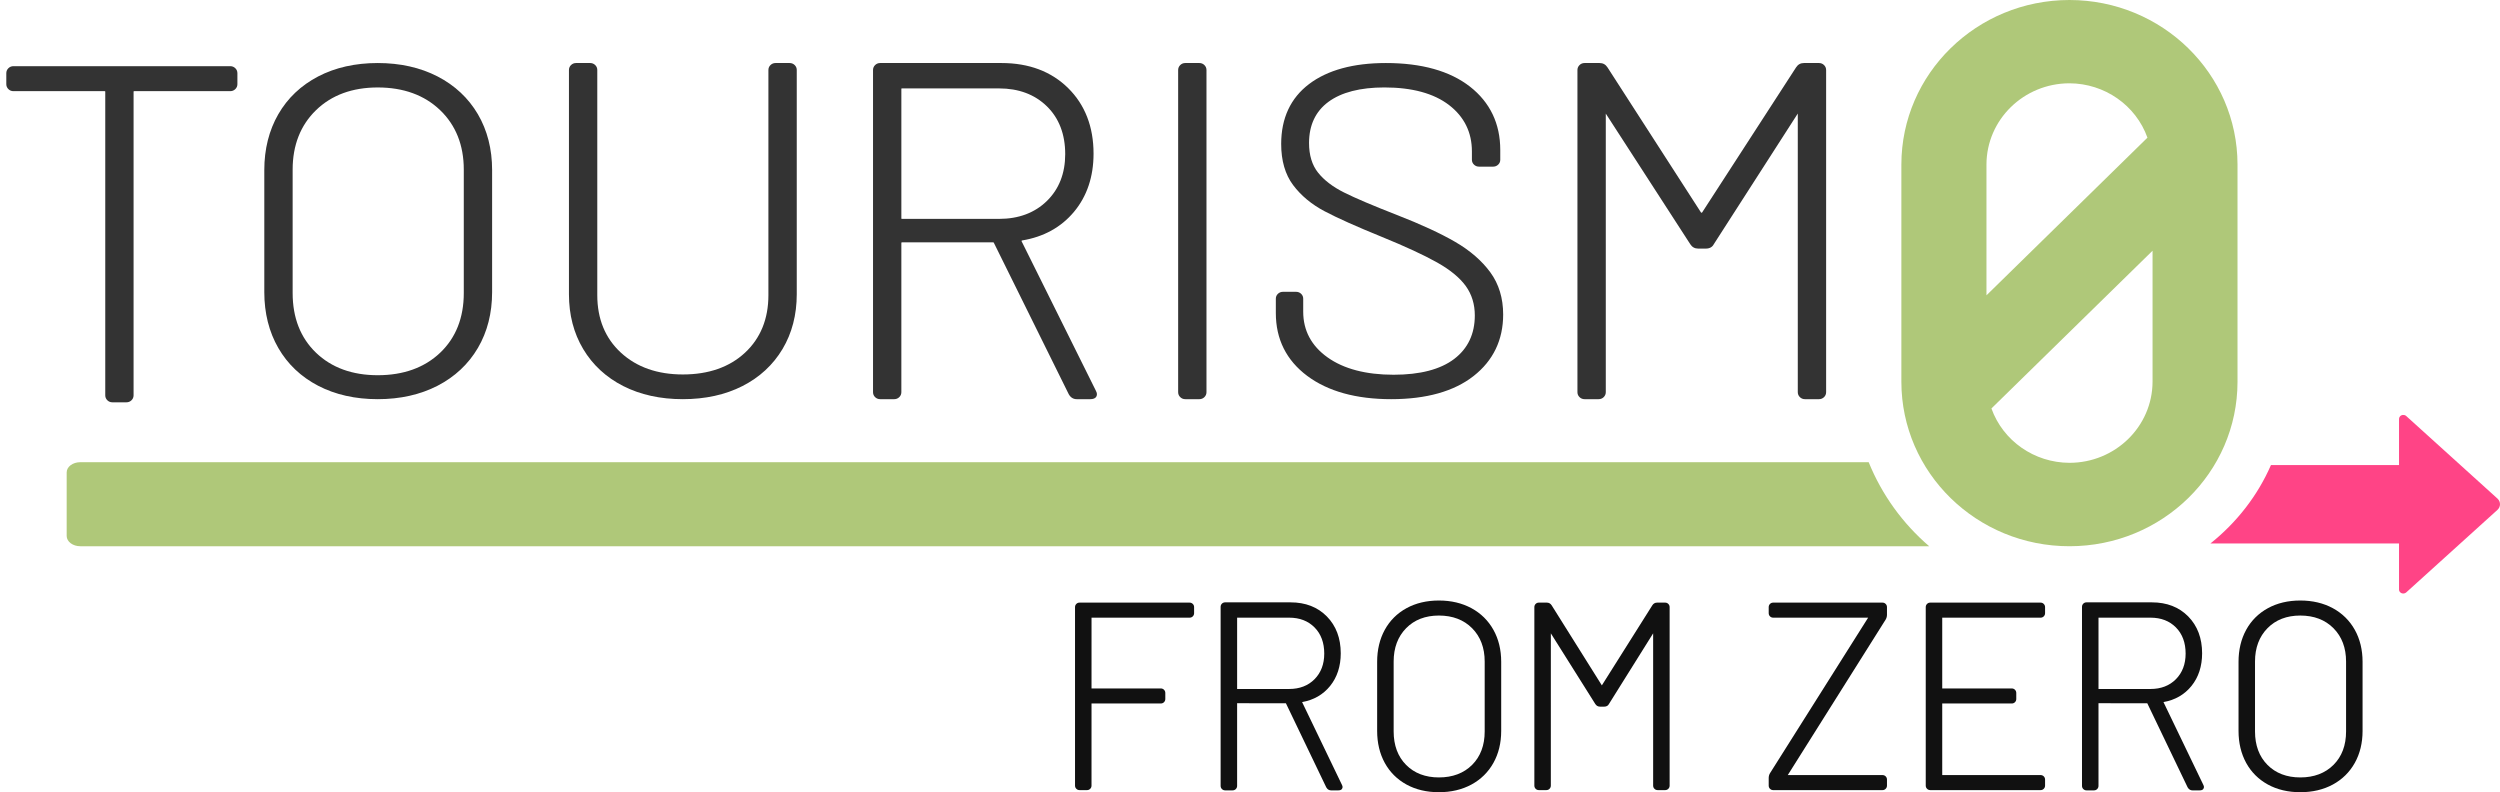
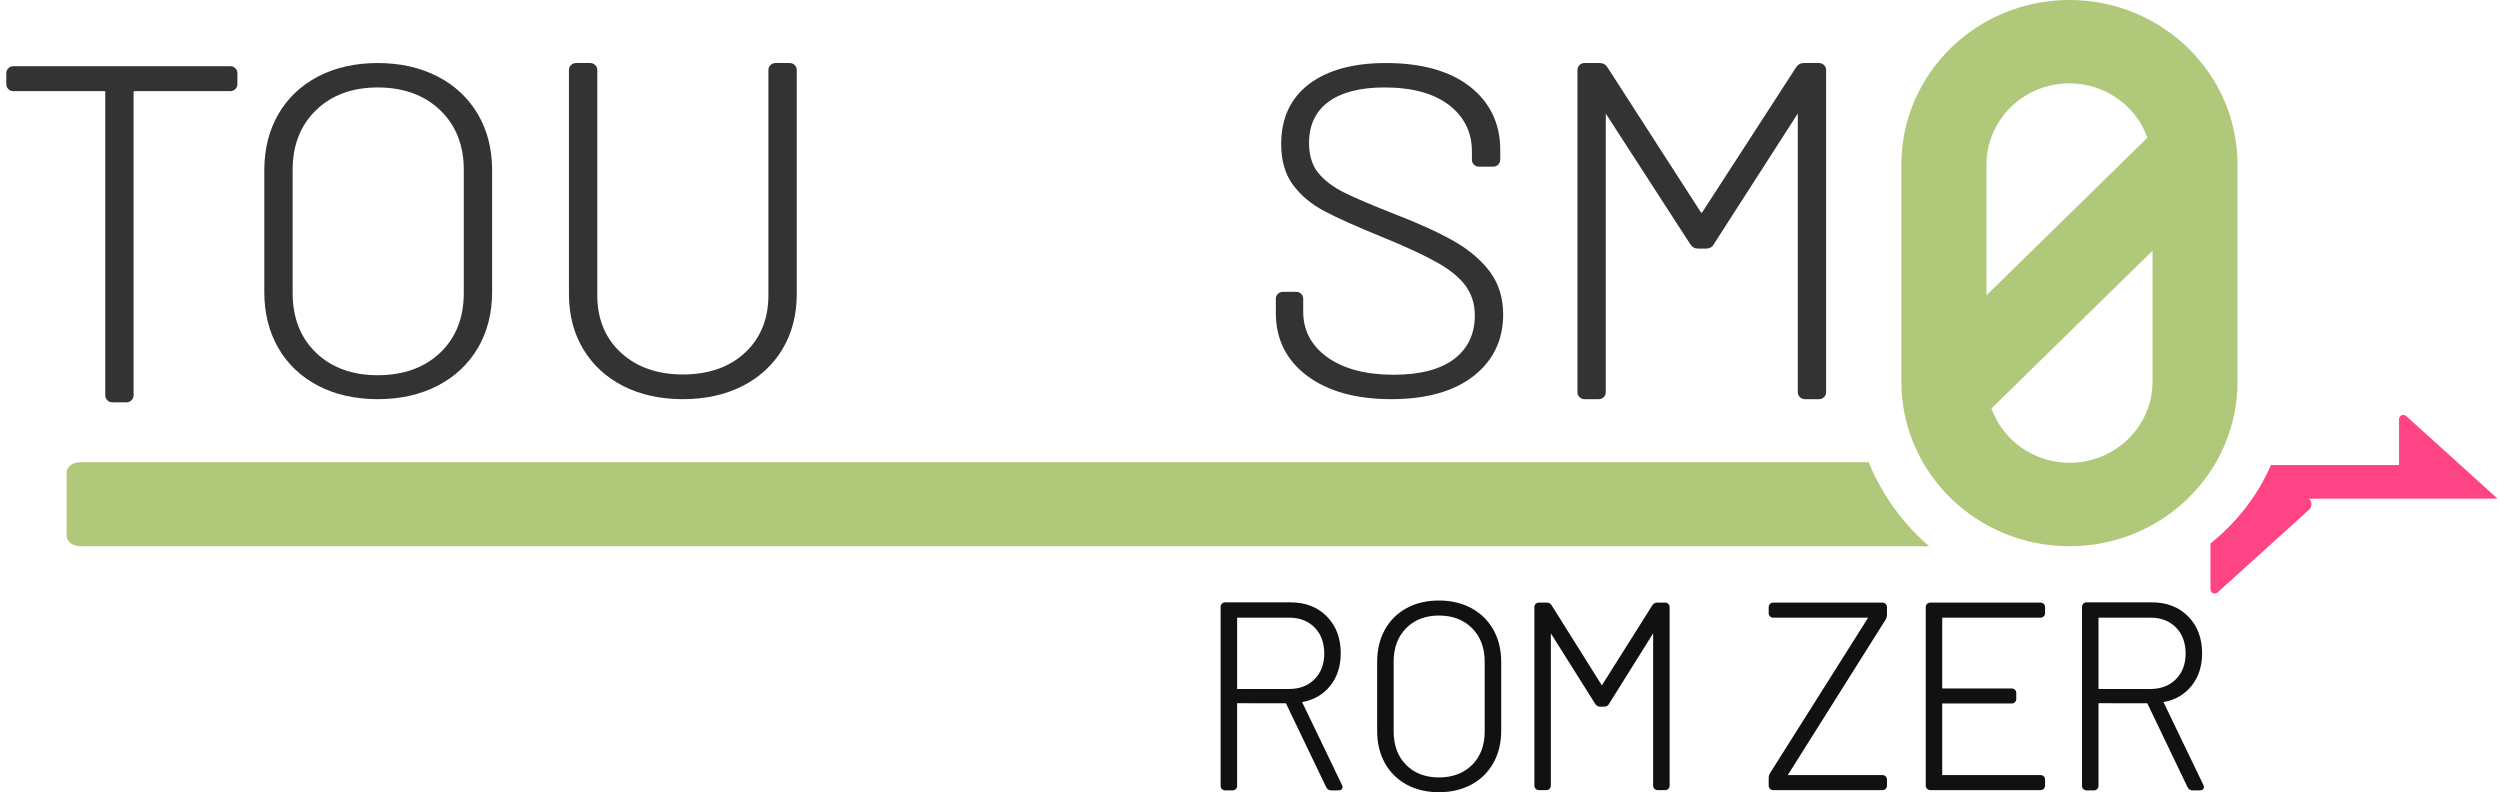
<svg xmlns="http://www.w3.org/2000/svg" version="1.1" id="Layer_1" x="0px" y="0px" width="237.993px" height="75.416px" viewBox="0 0 237.993 75.416" style="enable-background:new 0 0 237.993 75.416;" xml:space="preserve">
  <style type="text/css">
	.st0{fill:#AFC879;}
	.st1{fill:#FF4486;}
	.st2{fill:#333333;}
	.st3{fill:#111111;}
</style>
  <path class="st0" d="M197.005,0c-8.834,0.007-15.993,7.015-16,15.662v20.685c0.005,8.65,7.173,15.658,16.01,15.653  c8.829-0.005,15.985-7.01,15.99-15.653V15.662C212.998,7.015,205.839,0.007,197.005,0z M197.005,7.93  c3.345,0.012,6.32,2.084,7.426,5.175l-15.325,15.008V15.662C189.114,11.395,192.646,7.938,197.005,7.93z   M197.005,44.059c-3.345-0.012-6.32-2.084-7.426-5.175l15.338-15.015v12.477  C204.899,40.612,201.362,44.059,197.005,44.059z" />
  <path class="st0" d="M177.893,44H7.645c-0.719,0-1.298,0.433-1.298,0.973V51.02c0,0.54,0.579,0.98,1.298,0.98h176.008  C181.123,49.832,179.148,47.089,177.893,44z" />
-   <path class="st1" d="M237.757,47.468l-8.71-7.88c-0.172-0.134-0.428-0.112-0.572,0.049  c-0.058,0.065-0.091,0.146-0.094,0.231v4.404h-12.192c-1.255,2.882-3.229,5.441-5.76,7.464h17.952v4.404  c0.011,0.209,0.201,0.371,0.425,0.361c0.088-0.004,0.173-0.035,0.241-0.088l8.703-7.874  c0.318-0.291,0.324-0.767,0.013-1.064C237.761,47.472,237.759,47.47,237.757,47.468z" />
+   <path class="st1" d="M237.757,47.468l-8.71-7.88c-0.172-0.134-0.428-0.112-0.572,0.049  c-0.058,0.065-0.091,0.146-0.094,0.231v4.404h-12.192c-1.255,2.882-3.229,5.441-5.76,7.464v4.404  c0.011,0.209,0.201,0.371,0.425,0.361c0.088-0.004,0.173-0.035,0.241-0.088l8.703-7.874  c0.318-0.291,0.324-0.767,0.013-1.064C237.761,47.472,237.759,47.47,237.757,47.468z" />
  <g>
    <path class="st2" d="M22.401,6.495C22.269,6.365,22.107,6.3,21.921,6.3H1.279c-0.187,0-0.348,0.065-0.48,0.195   C0.667,6.625,0.6,6.784,0.6,6.968v1.043c0,0.185,0.067,0.344,0.198,0.471c0.131,0.13,0.292,0.196,0.481,0.196h8.682   c0.054,0,0.06,0.006,0.06,0.059v28.895c0,0.185,0.067,0.345,0.198,0.472c0.131,0.129,0.292,0.195,0.48,0.195   h1.339c0.187,0,0.349-0.065,0.481-0.195c0.131-0.129,0.198-0.288,0.198-0.472V8.737   c0-0.053,0.005-0.059,0.06-0.059h9.144c0.188,0,0.349-0.066,0.48-0.195C22.533,8.355,22.6,8.196,22.6,8.011V6.968   c0-0.184-0.067-0.343-0.198-0.473L22.401,6.495z" />
    <path class="st2" d="M41.655,7.278C40.011,6.43,38.094,6,35.959,6c-2.136,0-4.045,0.43-5.673,1.279   c-1.631,0.851-2.906,2.06-3.792,3.596c-0.884,1.534-1.333,3.322-1.333,5.315v11.621   c0,1.993,0.449,3.782,1.333,5.315c0.885,1.536,2.16,2.746,3.792,3.596C31.914,37.57,33.823,38,35.959,38   c2.135,0,4.051-0.43,5.696-1.278c1.646-0.851,2.937-2.06,3.838-3.596c0.9-1.534,1.355-3.322,1.355-5.316V16.189   c0-1.992-0.456-3.781-1.355-5.316C44.592,9.338,43.301,8.128,41.655,7.278z M44.151,16.145v11.755   c0,2.351-0.757,4.262-2.25,5.681s-3.492,2.139-5.942,2.139c-2.419,0-4.395-0.72-5.872-2.138   c-1.478-1.419-2.228-3.33-2.228-5.681V16.145c0-2.321,0.749-4.226,2.228-5.659   c1.477-1.433,3.452-2.16,5.871-2.16c2.449,0,4.448,0.727,5.941,2.16C43.394,11.92,44.151,13.824,44.151,16.145   z" />
    <path class="st2" d="M75.17,6H73.83c-0.187,0-0.349,0.065-0.481,0.193c-0.132,0.128-0.199,0.285-0.199,0.468V28.1   c0,2.257-0.749,4.099-2.225,5.474c-1.477,1.376-3.47,2.074-5.92,2.074c-2.42,0-4.404-0.698-5.897-2.075   C57.616,32.199,56.86,30.358,56.86,28.1V6.66c0-0.181-0.067-0.339-0.199-0.468C56.528,6.065,56.367,6,56.181,6   h-1.34c-0.186,0-0.348,0.065-0.481,0.193c-0.131,0.128-0.198,0.285-0.198,0.468v21.35   c0,1.957,0.456,3.714,1.357,5.219c0.9,1.508,2.184,2.693,3.816,3.523C60.961,37.58,62.869,38,65.005,38   s4.045-0.42,5.671-1.247c1.631-0.829,2.914-2.014,3.816-3.523c0.901-1.508,1.357-3.264,1.357-5.219V6.66   c0-0.181-0.067-0.339-0.199-0.468C75.517,6.065,75.356,6,75.17,6z" />
-     <path class="st2" d="M97.236,22.934c0-0.001,0.015-0.022,0.063-0.044c2.054-0.336,3.72-1.256,4.951-2.735   c1.23-1.478,1.853-3.338,1.853-5.529c0-2.554-0.813-4.653-2.416-6.237C100.084,6.804,97.948,6,95.338,6H83.788   c-0.188,0-0.35,0.066-0.481,0.195c-0.131,0.128-0.198,0.287-0.198,0.471v30.669c0,0.185,0.067,0.344,0.198,0.471   C83.438,37.934,83.6,38,83.788,38h1.34c0.187,0,0.349-0.065,0.481-0.195c0.132-0.129,0.198-0.287,0.198-0.471   V23.131c0-0.053,0.006-0.059,0.06-0.059h8.685c0.034,0,0.052,0.008,0.073,0.067l7.115,14.384l0.003,0.006   C101.92,37.842,102.174,38,102.499,38h1.294c0.55,0,0.633-0.304,0.633-0.485c0-0.08-0.034-0.183-0.105-0.325   L97.236,22.934z M101.405,14.672c0,1.827-0.586,3.327-1.743,4.459c-1.156,1.131-2.689,1.706-4.556,1.706h-9.239   c-0.057,0-0.06-0.007-0.06-0.059V8.475c0-0.053,0.006-0.059,0.06-0.059h9.239c1.866,0,3.399,0.574,4.556,1.706   C100.819,11.255,101.405,12.785,101.405,14.672z" />
-     <path class="st2" d="M114.176,6h-1.34c-0.187,0-0.349,0.065-0.482,0.195c-0.131,0.13-0.198,0.289-0.198,0.473   v30.665c0,0.185,0.066,0.344,0.198,0.472C112.486,37.935,112.647,38,112.836,38h1.34   c0.187,0,0.349-0.066,0.48-0.195c0.132-0.129,0.198-0.288,0.198-0.472V6.668c0-0.184-0.067-0.343-0.199-0.473   C114.523,6.065,114.362,6,114.176,6z" />
    <path class="st2" d="M138.532,23.028c-1.403-0.814-3.267-1.675-5.539-2.559c-2.273-0.886-3.972-1.608-5.048-2.147   c-1.072-0.536-1.905-1.174-2.476-1.896c-0.566-0.714-0.852-1.659-0.852-2.81c0-1.698,0.62-3.016,1.845-3.919   c1.236-0.91,3.029-1.372,5.329-1.372c2.64,0,4.712,0.566,6.159,1.681c1.44,1.108,2.171,2.591,2.171,4.408   v0.798c0,0.18,0.067,0.336,0.199,0.462c0.132,0.127,0.293,0.191,0.482,0.191h1.34   c0.186,0,0.348-0.064,0.48-0.19c0.132-0.126,0.199-0.281,0.199-0.462V14.282c0-2.51-0.971-4.541-2.888-6.038   C138.024,6.755,135.333,6,131.93,6c-3.093,0-5.553,0.672-7.308,2c-1.763,1.333-2.657,3.253-2.657,5.705   c0,1.587,0.38,2.902,1.131,3.907c0.749,1.002,1.758,1.843,2.999,2.497c1.223,0.647,3.06,1.469,5.463,2.445   c2.237,0.913,4.005,1.731,5.253,2.433c1.24,0.696,2.159,1.454,2.732,2.249c0.568,0.791,0.855,1.73,0.855,2.793   c0,1.757-0.66,3.15-1.962,4.141c-1.312,0.998-3.252,1.504-5.767,1.504c-2.641,0-4.761-0.559-6.302-1.662   c-1.53-1.093-2.305-2.554-2.305-4.339v-1.242c0-0.179-0.066-0.335-0.199-0.463   c-0.134-0.126-0.294-0.189-0.481-0.189h-1.247c-0.188,0-0.35,0.064-0.481,0.19   c-0.132,0.126-0.199,0.282-0.199,0.462v1.375c0,2.482,1.004,4.492,2.982,5.972C126.407,37.253,129.098,38,132.438,38   s5.978-0.741,7.84-2.201c1.87-1.466,2.819-3.437,2.819-5.86c0-1.554-0.411-2.905-1.224-4.017   C141.067,24.821,139.942,23.847,138.532,23.028z" />
    <path class="st2" d="M173.643,6.194C173.51,6.065,173.349,6,173.163,6h-1.433c-0.322,0-0.575,0.142-0.752,0.42   l-8.947,13.816c-0.002,0.002-0.016,0.009-0.05,0.009c-0.023,0.001-0.04-0.004-0.038,0.003l-8.911-13.827   C152.854,6.141,152.601,6,152.28,6h-1.433c-0.187,0-0.348,0.065-0.48,0.195   c-0.132,0.129-0.199,0.288-0.199,0.473v30.665c0,0.186,0.067,0.345,0.199,0.473   C150.498,37.935,150.66,38,150.847,38h1.34c0.187,0,0.349-0.065,0.482-0.195c0.132-0.13,0.198-0.289,0.198-0.472   V10.814c0,0.001,0.001,0.002,0.001,0.003l8.039,12.428c0.177,0.279,0.43,0.42,0.751,0.42h0.74   c0.353,0,0.615-0.149,0.752-0.42l7.994-12.437v26.524c0,0.185,0.067,0.344,0.198,0.472   C171.473,37.934,171.635,38,171.823,38h1.34c0.186,0,0.348-0.065,0.482-0.195c0.131-0.129,0.197-0.288,0.197-0.472   V6.668C173.842,6.484,173.776,6.325,173.643,6.194z" />
  </g>
  <g>
-     <path class="st3" d="M113.249,57.368h-10.486c-0.117,0-0.221,0.044-0.3,0.125c-0.082,0.083-0.124,0.185-0.124,0.302   v16.994c0,0.117,0.043,0.222,0.123,0.3c0.08,0.083,0.184,0.127,0.301,0.127h0.722c0.117,0,0.219-0.042,0.3-0.125   c0.081-0.08,0.124-0.185,0.124-0.302l0.001-7.819h6.6c0.118,0,0.219-0.042,0.301-0.125   c0.081-0.083,0.123-0.185,0.123-0.302v-0.578c0-0.115-0.043-0.22-0.123-0.301c-0.081-0.082-0.185-0.126-0.3-0.126   h-6.601l0.001-6.738h9.34c0.118,0,0.219-0.042,0.301-0.125c0.081-0.083,0.123-0.185,0.123-0.302v-0.578   c0-0.117-0.041-0.218-0.123-0.301C113.467,57.41,113.366,57.368,113.249,57.368z" />
    <path class="st3" d="M123.956,66.836c1.105-0.194,2.003-0.71,2.668-1.535c0.67-0.831,1.011-1.876,1.011-3.106   c0-1.437-0.443-2.616-1.32-3.508c-0.874-0.892-2.039-1.344-3.463-1.344h-6.228c-0.115,0-0.218,0.043-0.301,0.124   c-0.081,0.083-0.123,0.185-0.123,0.303v17.044c0,0.117,0.043,0.222,0.123,0.3c0.08,0.083,0.185,0.127,0.301,0.127   h0.723c0.115,0,0.219-0.044,0.3-0.125c0.08-0.081,0.123-0.185,0.123-0.302v-7.869l4.645,0.004l3.837,7.995   l0.003,0.007c0.132,0.239,0.321,0.29,0.457,0.29h0.697c0.361,0,0.4-0.229,0.4-0.326   c0-0.055-0.021-0.12-0.062-0.205L123.956,66.836z M126.065,62.219c0,1.001-0.311,1.821-0.923,2.438   c-0.611,0.618-1.424,0.932-2.414,0.932h-4.957v-6.789h4.957c0.991,0,1.803,0.312,2.414,0.93   C125.754,60.347,126.065,61.184,126.065,62.219z" />
    <path class="st3" d="M140.079,57.898c-0.896-0.485-1.938-0.731-3.099-0.731c-1.163,0-2.202,0.246-3.086,0.732   c-0.889,0.486-1.585,1.179-2.068,2.06c-0.481,0.879-0.725,1.901-0.725,3.039v6.588   c0,1.138,0.244,2.16,0.725,3.039c0.483,0.88,1.179,1.573,2.067,2.06c0.885,0.486,1.924,0.732,3.087,0.732   c1.162,0,2.204-0.246,3.099-0.731c0.897-0.487,1.6-1.181,2.091-2.06c0.491-0.877,0.74-1.9,0.74-3.04v-6.588   c0-1.14-0.248-2.163-0.74-3.039C141.679,59.079,140.976,58.385,140.079,57.898z M141.338,62.973v6.662   c0,1.317-0.403,2.387-1.195,3.179c-0.794,0.793-1.859,1.195-3.163,1.195c-1.288,0-2.339-0.402-3.124-1.194   s-1.184-1.862-1.184-3.18v-6.662c0-1.302,0.399-2.367,1.184-3.167c0.785-0.802,1.837-1.208,3.124-1.208   c1.304,0,2.368,0.406,3.163,1.208C140.936,60.606,141.338,61.671,141.338,62.973z" />
    <path class="st3" d="M158.52,57.368h-0.773c-0.192,0-0.349,0.09-0.453,0.26l-4.802,7.618l-4.777-7.618   c-0.106-0.17-0.263-0.26-0.453-0.26h-0.773c-0.118,0-0.219,0.042-0.301,0.126   c-0.081,0.082-0.122,0.184-0.122,0.301v16.994c0,0.116,0.042,0.221,0.122,0.301c0.082,0.084,0.183,0.126,0.301,0.126   h0.722c0.118,0,0.219-0.042,0.301-0.125c0.08-0.081,0.123-0.185,0.123-0.302l0.001-14.496l4.227,6.72   c0.106,0.169,0.263,0.259,0.454,0.259h0.4c0.212,0,0.371-0.093,0.453-0.259l4.204-6.72v14.496   c0,0.117,0.043,0.222,0.123,0.3c0.08,0.083,0.184,0.127,0.3,0.127h0.723c0.117,0,0.218-0.042,0.299-0.125   c0.082-0.08,0.125-0.185,0.125-0.302V57.794c0-0.117-0.042-0.219-0.124-0.301   C158.739,57.41,158.637,57.368,158.52,57.368z" />
    <path class="st3" d="M179.211,57.368h-10.412c-0.118,0-0.219,0.042-0.301,0.125c-0.081,0.082-0.123,0.184-0.123,0.302   v0.578c0,0.118,0.042,0.221,0.123,0.302c0.081,0.083,0.182,0.125,0.301,0.125h9.043l-9.352,14.821   c-0.076,0.137-0.115,0.284-0.115,0.439v0.73c0,0.117,0.043,0.221,0.123,0.301c0.082,0.084,0.183,0.126,0.301,0.126   h10.412c0.117,0,0.218-0.042,0.299-0.125c0.082-0.08,0.125-0.185,0.125-0.302v-0.578   c0-0.118-0.042-0.22-0.124-0.303c-0.083-0.082-0.184-0.124-0.3-0.124h-9.02l9.329-14.821   c0.076-0.137,0.115-0.284,0.115-0.439v-0.73c0-0.117-0.042-0.219-0.124-0.301   C179.429,57.41,179.328,57.368,179.211,57.368z" />
    <path class="st3" d="M194.261,57.368h-10.512c-0.117,0-0.221,0.044-0.3,0.125c-0.082,0.083-0.124,0.185-0.124,0.302   v16.994c0,0.117,0.043,0.222,0.123,0.3c0.08,0.083,0.184,0.127,0.301,0.127h10.512c0.117,0,0.218-0.042,0.299-0.125   c0.082-0.08,0.125-0.185,0.125-0.302v-0.578c0-0.118-0.042-0.22-0.124-0.303   c-0.083-0.082-0.184-0.124-0.3-0.124h-9.366v-6.814h6.626c0.116,0,0.217-0.042,0.299-0.124   c0.082-0.084,0.124-0.185,0.124-0.303v-0.578c0-0.115-0.043-0.22-0.124-0.302c-0.084-0.083-0.184-0.125-0.299-0.125   h-6.626v-6.738h9.366c0.118,0,0.219-0.042,0.3-0.125c0.082-0.083,0.124-0.185,0.124-0.302v-0.578   c0-0.117-0.042-0.219-0.124-0.301C194.48,57.41,194.378,57.368,194.261,57.368z" />
    <path class="st3" d="M205.956,66.836c1.104-0.194,2.002-0.71,2.667-1.535c0.671-0.831,1.012-1.877,1.012-3.106   c0-1.435-0.443-2.615-1.32-3.508c-0.875-0.892-2.04-1.344-3.464-1.344h-6.228c-0.115,0-0.218,0.043-0.299,0.124   c-0.082,0.084-0.124,0.185-0.124,0.303v17.044c0,0.117,0.043,0.222,0.123,0.3c0.08,0.083,0.184,0.127,0.3,0.127   h0.723c0.117,0,0.218-0.042,0.299-0.125c0.082-0.08,0.125-0.185,0.125-0.302v-7.869l4.645,0.004l3.836,7.995   l0.003,0.007c0.133,0.24,0.322,0.29,0.457,0.29h0.698c0.361,0,0.4-0.229,0.4-0.326   c0-0.055-0.019-0.12-0.062-0.205L205.956,66.836z M208.065,62.219c0,1-0.311,1.82-0.923,2.438   c-0.612,0.618-1.425,0.932-2.415,0.932h-4.956v-6.789h4.956c0.99,0,1.803,0.312,2.415,0.93   C207.754,60.348,208.065,61.185,208.065,62.219z" />
-     <path class="st3" d="M224.171,59.959c-0.492-0.881-1.196-1.574-2.091-2.061c-0.894-0.485-1.937-0.731-3.098-0.731   c-1.163,0-2.202,0.246-3.086,0.732c-0.89,0.487-1.586,1.18-2.068,2.06c-0.481,0.88-0.726,1.902-0.726,3.039   v6.588c0,1.137,0.245,2.159,0.726,3.039c0.482,0.88,1.178,1.572,2.067,2.06   c0.885,0.486,1.924,0.732,3.087,0.732c1.162,0,2.204-0.246,3.098-0.731c0.896-0.486,1.599-1.18,2.091-2.061   c0.49-0.879,0.739-1.901,0.739-3.039v-6.588C224.909,61.86,224.661,60.837,224.171,59.959z M223.339,62.973   v6.662c0,1.318-0.403,2.388-1.196,3.179c-0.793,0.793-1.857,1.195-3.163,1.195c-1.288,0-2.339-0.402-3.124-1.194   c-0.786-0.792-1.185-1.861-1.185-3.18v-6.662c0-1.302,0.399-2.368,1.185-3.167c0.785-0.802,1.837-1.208,3.124-1.208   c1.304,0,2.368,0.406,3.162,1.208C222.937,60.606,223.339,61.671,223.339,62.973z" />
  </g>
</svg>